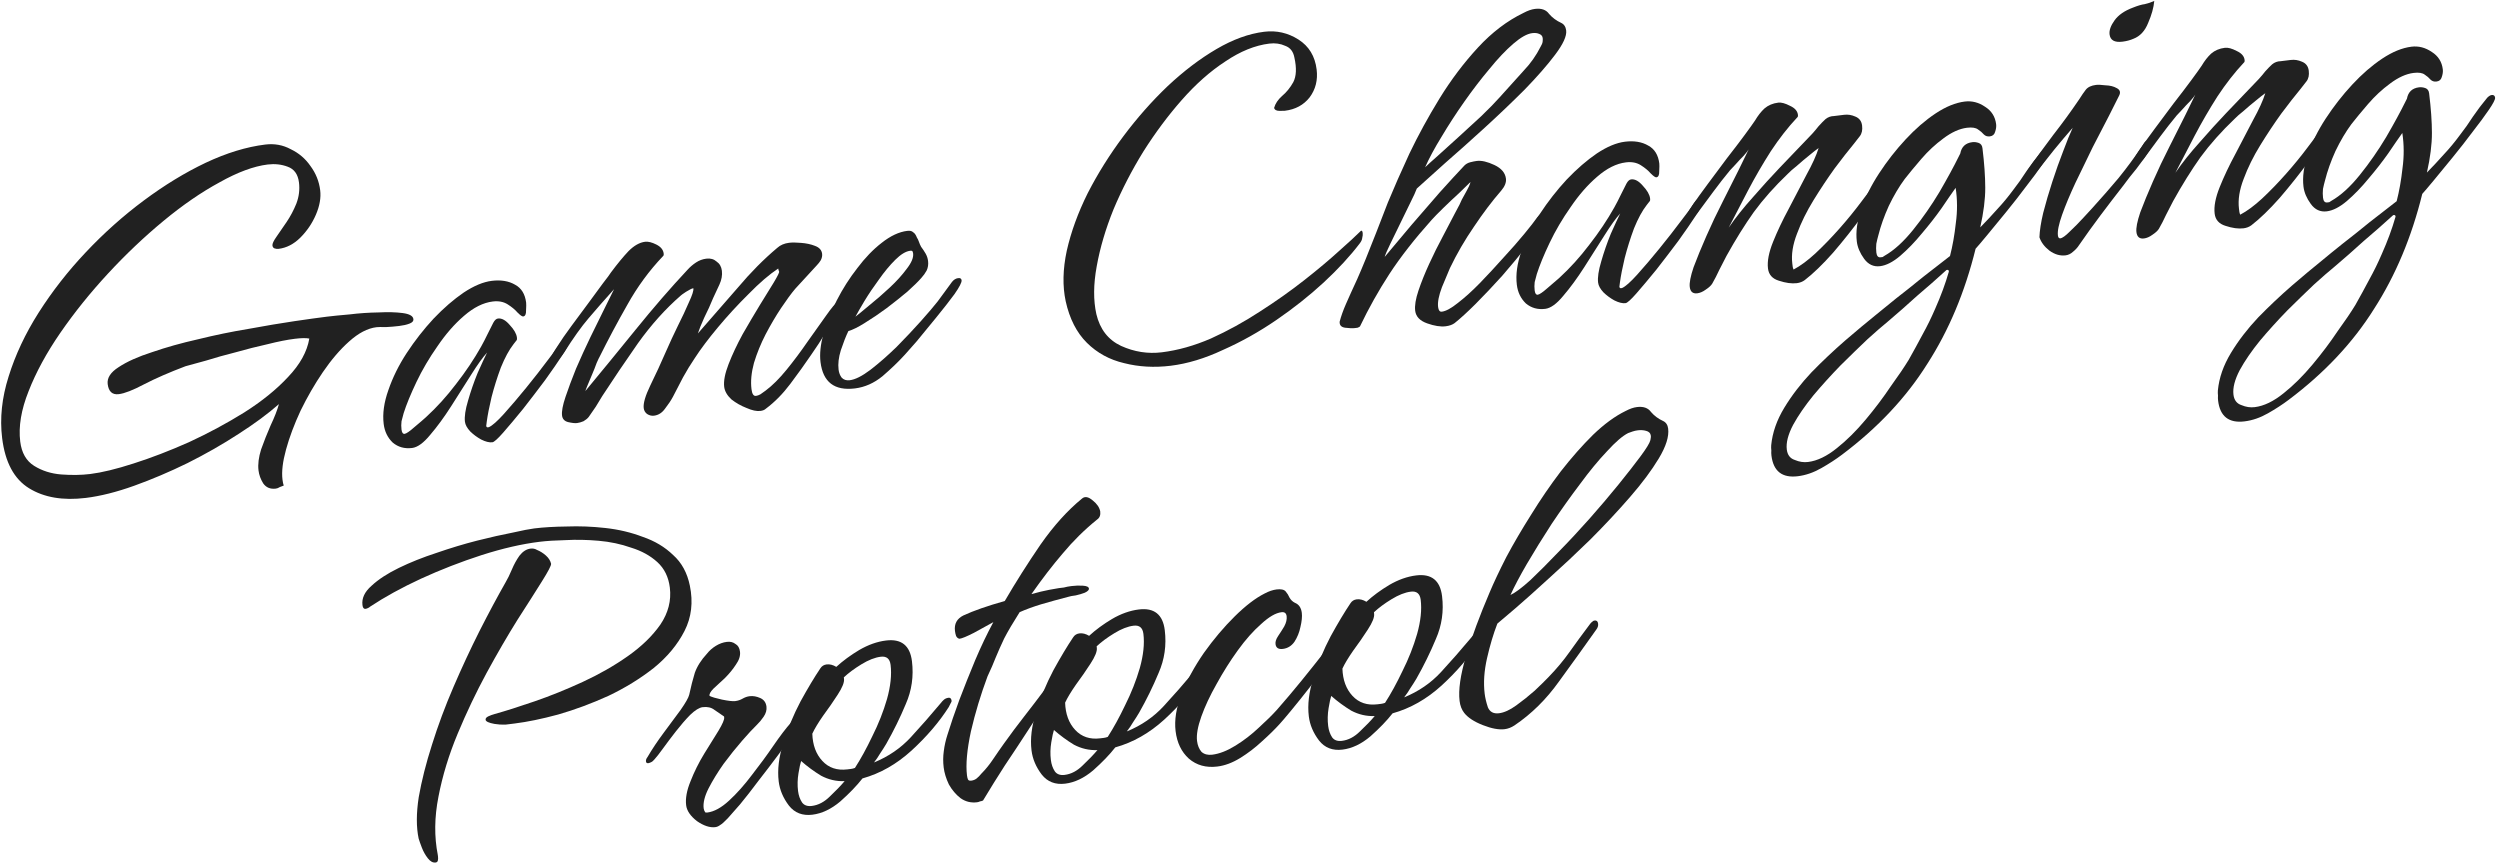
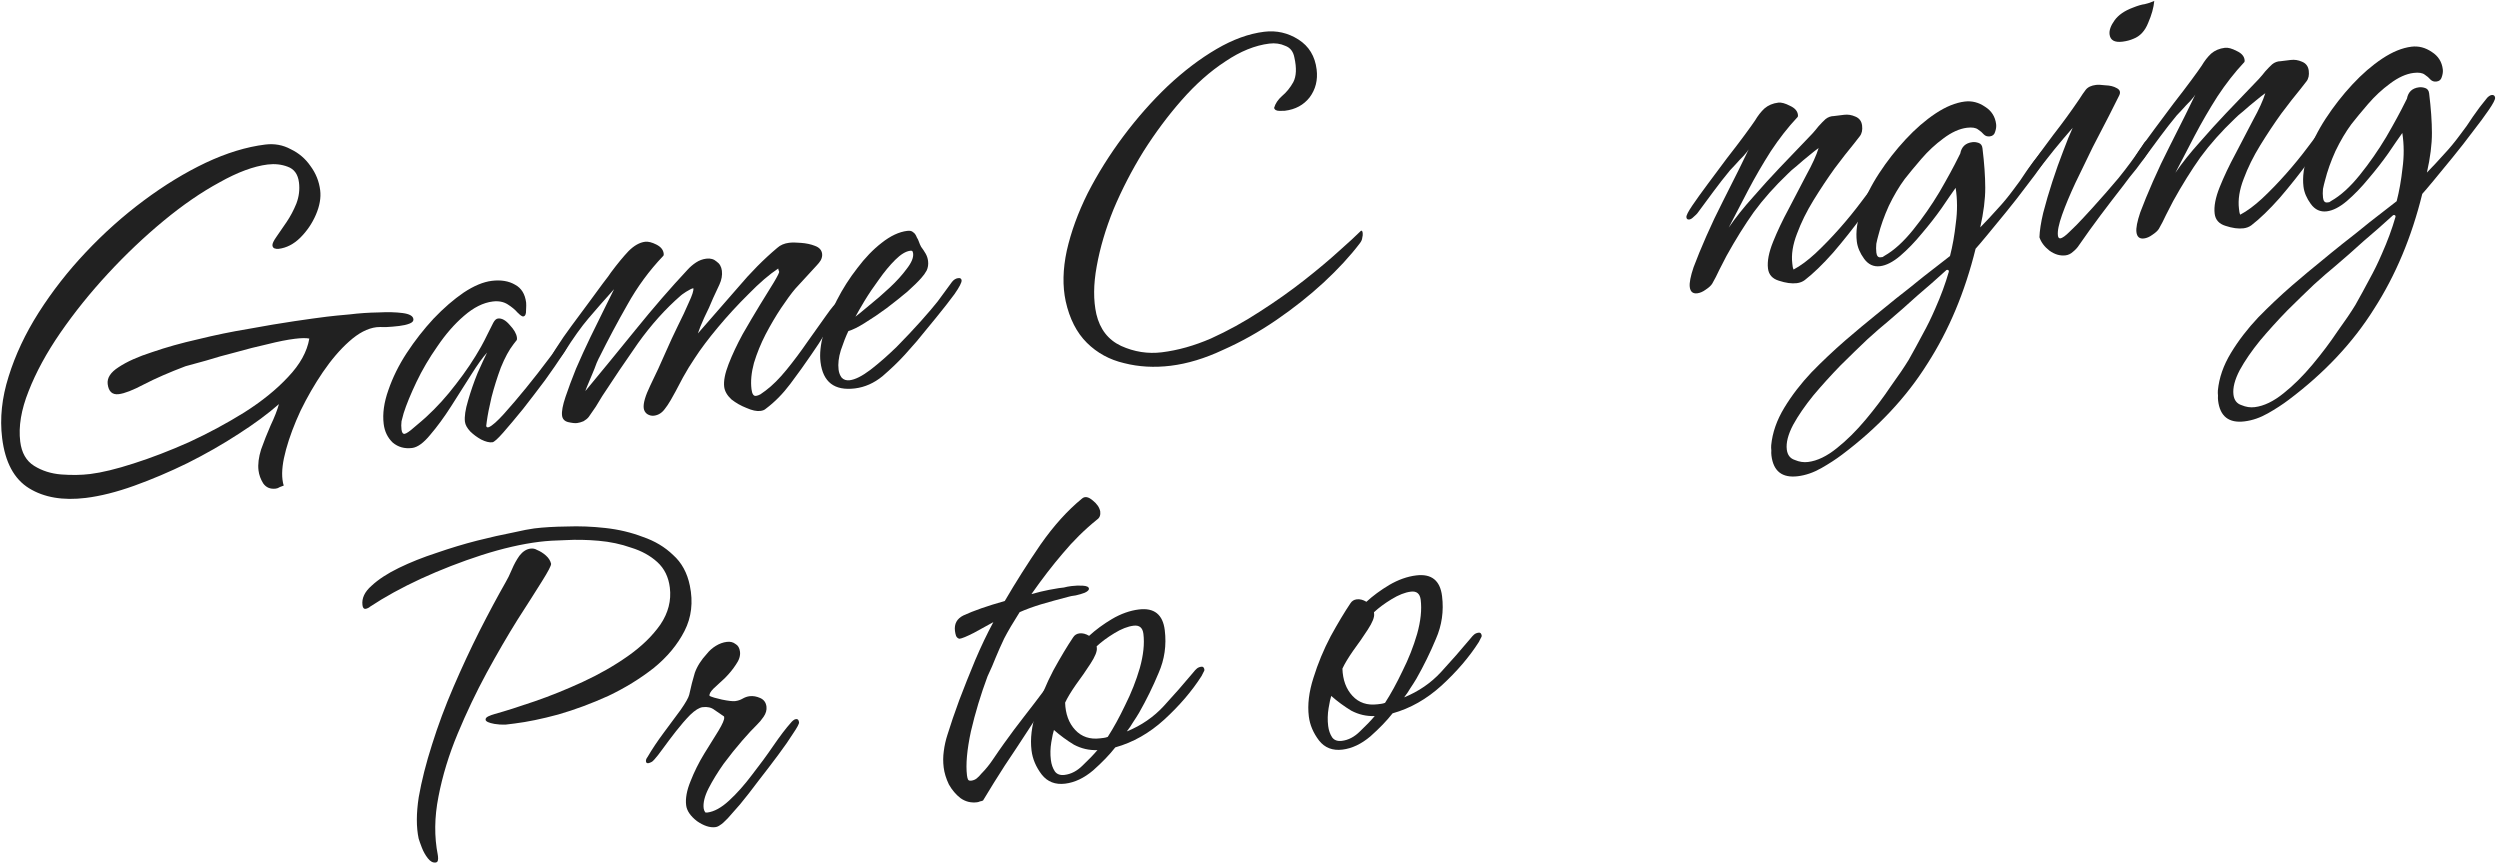
<svg xmlns="http://www.w3.org/2000/svg" width="388" height="134" viewBox="0 0 388 134" fill="none">
  <path d="M42.805 75.833C41.958 75.937 41.307 75.667 40.852 75.025C40.45 74.375 40.206 73.707 40.122 73.019C40.005 72.066 40.139 70.975 40.526 69.745C40.965 68.509 41.457 67.266 42.003 66.017C42.601 64.762 43.03 63.661 43.29 62.716C41.593 64.214 39.499 65.76 37.008 67.356C34.571 68.945 31.934 70.451 29.1 71.873C26.312 73.237 23.554 74.408 20.827 75.388C18.099 76.367 15.597 76.997 13.321 77.276C9.774 77.712 6.838 77.213 4.513 75.779C2.187 74.345 0.794 71.749 0.332 67.99C-0.045 64.92 0.29 61.735 1.336 58.437C2.375 55.085 3.93 51.778 6.001 48.514C8.119 45.191 10.557 42.071 13.315 39.153C16.12 36.176 19.122 33.496 22.323 31.115C25.523 28.734 28.722 26.783 31.921 25.262C35.172 23.734 38.254 22.792 41.165 22.434C42.594 22.259 43.913 22.5 45.123 23.157C46.378 23.756 47.398 24.624 48.183 25.764C49.021 26.897 49.524 28.152 49.693 29.528C49.836 30.692 49.615 31.956 49.03 33.317C48.445 34.678 47.625 35.881 46.571 36.923C45.563 37.907 44.451 38.474 43.233 38.623C43.022 38.649 42.803 38.622 42.578 38.542C42.407 38.456 42.308 38.307 42.282 38.095C42.249 37.83 42.462 37.374 42.92 36.727C43.378 36.08 43.902 35.317 44.493 34.438C45.083 33.56 45.585 32.612 45.997 31.594C46.403 30.523 46.538 29.432 46.401 28.32C46.245 27.05 45.662 26.235 44.65 25.875C43.692 25.509 42.657 25.395 41.545 25.531C39.375 25.798 36.882 26.722 34.067 28.303C31.246 29.832 28.347 31.826 25.372 34.287C22.396 36.748 19.532 39.464 16.781 42.435C14.029 45.406 11.558 48.477 9.368 51.647C7.225 54.758 5.581 57.781 4.437 60.716C3.286 63.597 2.853 66.203 3.139 68.532C3.354 70.279 4.072 71.534 5.294 72.298C6.517 73.061 7.915 73.507 9.489 73.636C11.116 73.759 12.618 73.736 13.994 73.567C15.794 73.346 18.038 72.802 20.725 71.934C23.466 71.061 26.339 69.955 29.345 68.619C32.345 67.23 35.193 65.698 37.889 64.024C40.632 62.29 42.904 60.452 44.708 58.511C46.565 56.564 47.664 54.575 48.005 52.545C47.51 52.445 46.759 52.456 45.753 52.58C44.588 52.723 43.172 53.004 41.504 53.424C39.883 53.784 38.241 54.201 36.58 54.673C34.912 55.093 33.379 55.523 31.983 55.963C30.579 56.351 29.514 56.643 28.786 56.84C26.27 57.793 24.128 58.728 22.359 59.644C20.644 60.553 19.337 61.062 18.437 61.173C17.431 61.297 16.856 60.776 16.713 59.611C16.596 58.658 17.161 57.783 18.406 56.986C19.698 56.128 21.429 55.352 23.601 54.655C25.766 53.906 28.155 53.236 30.769 52.647C33.377 52.004 35.971 51.47 38.552 51.046C41.18 50.562 43.549 50.164 45.66 49.851C47.824 49.532 49.514 49.297 50.732 49.148C51.632 49.037 52.8 48.921 54.235 48.798C55.718 48.616 57.209 48.513 58.711 48.49C60.206 48.414 61.473 48.447 62.511 48.588C63.55 48.729 64.098 49.038 64.156 49.514C64.195 49.832 63.983 50.073 63.52 50.237C63.109 50.395 62.587 50.513 61.951 50.591C61.263 50.675 60.572 50.734 59.877 50.765C59.176 50.744 58.693 50.749 58.428 50.782C57.052 50.951 55.638 51.689 54.186 52.995C52.781 54.242 51.418 55.834 50.098 57.769C48.824 59.645 47.672 61.64 46.642 63.755C45.664 65.863 44.916 67.862 44.396 69.753C43.876 71.644 43.69 73.198 43.84 74.416C43.892 74.839 43.957 75.154 44.036 75.359C43.831 75.438 43.626 75.517 43.42 75.596C43.222 75.728 43.017 75.807 42.805 75.833Z" fill="#212121" />
  <path d="M76.419 68.642C75.943 68.701 75.361 68.557 74.674 68.212C74.039 67.86 73.478 67.445 72.989 66.968C72.495 66.438 72.218 65.934 72.159 65.458C72.062 64.664 72.223 63.569 72.643 62.174C73.056 60.727 73.552 59.295 74.13 57.881C74.762 56.46 75.251 55.406 75.596 54.719C74.933 55.445 74.107 56.594 73.118 58.167C72.175 59.679 71.14 61.311 70.011 63.062C68.929 64.753 67.848 66.229 66.767 67.49C65.739 68.745 64.801 69.424 63.954 69.528C62.789 69.671 61.788 69.391 60.949 68.688C60.157 67.926 59.69 66.962 59.547 65.797C59.352 64.209 59.594 62.46 60.273 60.55C60.945 58.587 61.892 56.67 63.113 54.801C64.381 52.872 65.774 51.089 67.292 49.452C68.864 47.808 70.418 46.462 71.955 45.413C73.545 44.358 75.001 43.75 76.325 43.587C77.754 43.412 78.961 43.613 79.945 44.19C80.923 44.715 81.493 45.639 81.656 46.963C81.682 47.174 81.678 47.578 81.643 48.173C81.662 48.762 81.513 49.076 81.195 49.115C81.036 49.134 80.742 48.929 80.313 48.498C79.937 48.06 79.428 47.639 78.788 47.234C78.147 46.829 77.377 46.682 76.477 46.792C74.995 46.974 73.501 47.722 71.997 49.035C70.538 50.289 69.172 51.854 67.898 53.73C66.617 55.553 65.528 57.406 64.631 59.289C63.734 61.173 63.072 62.785 62.646 64.127C62.533 64.517 62.423 64.934 62.316 65.377C62.262 65.813 62.261 66.243 62.313 66.667C62.372 67.143 62.533 67.365 62.798 67.333C63.063 67.3 63.583 66.941 64.358 66.254C65.187 65.562 65.77 65.06 66.108 64.75C67.798 63.199 69.36 61.476 70.793 59.581C72.279 57.679 73.573 55.746 74.675 53.784C75.027 53.15 75.353 52.519 75.652 51.891C75.951 51.263 76.253 50.662 76.559 50.087C76.778 49.684 77.02 49.466 77.285 49.434C77.867 49.362 78.471 49.691 79.098 50.42C79.778 51.143 80.154 51.795 80.225 52.377C80.258 52.642 80.224 52.807 80.125 52.873C80.079 52.933 79.939 53.111 79.707 53.408C79.01 54.3 78.353 55.509 77.734 57.036C77.169 58.556 76.686 60.093 76.285 61.647C75.932 63.141 75.684 64.407 75.543 65.445C75.51 65.611 75.483 65.829 75.462 66.1C75.488 66.312 75.63 66.375 75.888 66.29C76.398 66.066 77.174 65.379 78.215 64.231C79.302 63.023 80.453 61.672 81.667 60.18C82.927 58.628 84.042 57.202 85.01 55.9C86.032 54.593 86.699 53.678 87.011 53.156C87.104 53.037 87.197 52.918 87.289 52.8C87.429 52.621 87.578 52.522 87.737 52.503C88.107 52.457 88.315 52.62 88.361 52.99C88.387 53.202 88.041 53.889 87.324 55.052C86.601 56.162 85.688 57.483 84.587 59.015C83.479 60.495 82.344 61.977 81.183 63.463C80.016 64.896 78.985 66.124 78.089 67.148C77.24 68.112 76.684 68.61 76.419 68.642Z" fill="#212121" />
-   <path d="M118.012 63.777C117.43 63.849 116.713 63.695 115.86 63.316C115.014 62.99 114.235 62.548 113.521 61.991C112.855 61.374 112.479 60.722 112.394 60.034C112.284 59.134 112.515 57.95 113.087 56.483C113.659 55.016 114.383 53.476 115.26 51.864C116.19 50.245 117.079 48.739 117.929 47.345C118.825 45.892 119.542 44.729 120.08 43.857C120.704 42.813 120.983 42.241 120.917 42.142C120.845 41.99 120.799 41.834 120.78 41.675C119.388 42.598 117.857 43.915 116.187 45.624C114.509 47.281 112.921 49.008 111.422 50.804C109.923 52.6 108.722 54.198 107.82 55.598C107.183 56.536 106.578 57.524 106.007 58.561C105.483 59.539 104.961 60.544 104.443 61.575C104.137 62.149 103.729 62.764 103.218 63.417C102.76 64.065 102.187 64.431 101.499 64.515C101.129 64.561 100.768 64.471 100.418 64.245C100.121 64.013 99.95 63.711 99.904 63.341C99.813 62.6 100.153 61.429 100.924 59.83C101.741 58.172 102.569 56.377 103.407 54.448C103.952 53.199 104.547 51.916 105.191 50.602C105.882 49.227 106.457 48.001 106.916 46.924C107.428 45.84 107.661 45.113 107.615 44.742L107.536 44.752C107.377 44.772 107.023 44.95 106.473 45.286C105.976 45.615 105.704 45.81 105.658 45.869C103.279 47.935 101.057 50.411 98.993 53.297C96.983 56.177 95.141 58.901 93.469 61.471C93.156 61.993 92.821 62.545 92.463 63.126C92.098 63.654 91.733 64.183 91.368 64.711C91.182 64.949 90.913 65.17 90.562 65.374C90.205 65.526 89.867 65.621 89.55 65.66C89.232 65.699 88.769 65.648 88.161 65.508C87.606 65.361 87.295 65.023 87.23 64.494C87.152 63.859 87.33 62.897 87.763 61.608C88.195 60.319 88.741 58.855 89.4 57.215C90.111 55.57 90.852 53.947 91.623 52.348C92.44 50.689 93.171 49.203 93.816 47.888C94.507 46.513 95.002 45.512 95.301 44.884C93.835 46.515 92.515 48.02 91.341 49.4C90.214 50.721 88.953 52.488 87.559 54.701C87.466 54.82 87.281 55.057 87.002 55.414C86.724 55.771 86.429 55.995 86.118 56.087C86.012 56.1 85.87 56.037 85.691 55.897C85.566 55.752 85.523 55.623 85.563 55.51C85.584 55.239 85.889 54.664 86.48 53.786C87.064 52.854 87.794 51.797 88.67 50.615C89.545 49.433 90.421 48.251 91.297 47.068C92.173 45.886 92.933 44.853 93.576 43.968C94.273 43.076 94.687 42.515 94.82 42.283C95.835 40.923 96.747 39.817 97.556 38.965C98.418 38.107 99.272 37.626 100.119 37.522C100.596 37.464 101.178 37.607 101.865 37.953C102.552 38.298 102.931 38.762 103.003 39.344C103.029 39.556 102.992 39.695 102.893 39.761C100.751 42.012 98.91 44.522 97.369 47.29C95.822 50.005 94.381 52.708 93.045 55.398C92.999 55.457 92.849 55.771 92.597 56.339C92.397 56.901 92.151 57.522 91.858 58.203C91.566 58.884 91.316 59.479 91.11 59.987C90.904 60.496 90.824 60.721 90.87 60.662C93.351 57.67 95.945 54.504 98.651 51.163C101.404 47.762 104.086 44.665 106.699 41.873C107.077 41.45 107.514 41.074 108.011 40.744C108.508 40.415 109.047 40.214 109.63 40.143C110.265 40.065 110.794 40.215 111.216 40.593C111.685 40.911 111.959 41.388 112.037 42.023C112.121 42.712 111.994 43.426 111.655 44.166C111.316 44.906 110.997 45.59 110.698 46.218C110.286 47.236 109.82 48.26 109.302 49.291C108.837 50.315 108.508 51.135 108.314 51.749C110.483 49.28 112.555 46.903 114.532 44.619C116.501 42.281 118.533 40.231 120.628 38.47C121.112 38.034 121.724 37.771 122.465 37.68C122.942 37.621 123.56 37.626 124.321 37.694C125.134 37.755 125.852 37.909 126.473 38.155C127.147 38.395 127.52 38.806 127.592 39.388C127.631 39.706 127.564 40.036 127.391 40.38C127.212 40.67 127.003 40.938 126.764 41.182L123.422 44.817C122.812 45.536 122.075 46.54 121.213 47.828C120.396 49.057 119.596 50.418 118.812 51.911C118.075 53.345 117.476 54.816 117.017 56.323C116.61 57.824 116.481 59.183 116.631 60.4C116.722 61.142 116.952 61.489 117.323 61.444C117.535 61.418 117.766 61.336 118.018 61.197C118.263 61.006 118.535 60.811 118.833 60.614C119.867 59.842 120.944 58.769 122.065 57.396C123.186 56.022 124.271 54.573 125.319 53.047C126.421 51.514 127.383 50.16 128.206 48.985C129.029 47.809 129.662 47.059 130.106 46.736C130.199 46.617 130.328 46.575 130.493 46.608C130.711 46.635 130.83 46.728 130.85 46.887C130.876 47.099 130.799 47.35 130.62 47.641C130.441 47.931 130.308 48.162 130.221 48.334C129.451 49.503 128.731 50.64 128.061 51.743C127.437 52.787 126.713 53.897 125.89 55.072C124.935 56.479 123.856 57.982 122.656 59.58C121.501 61.119 120.235 62.403 118.857 63.432C118.664 63.617 118.383 63.732 118.012 63.777Z" fill="#212121" />
+   <path d="M118.012 63.777C117.43 63.849 116.713 63.695 115.86 63.316C115.014 62.99 114.235 62.548 113.521 61.991C112.855 61.374 112.479 60.722 112.394 60.034C112.284 59.134 112.515 57.95 113.087 56.483C113.659 55.016 114.383 53.476 115.26 51.864C116.19 50.245 117.079 48.739 117.929 47.345C118.825 45.892 119.542 44.729 120.08 43.857C120.704 42.813 120.983 42.241 120.917 42.142C120.845 41.99 120.799 41.834 120.78 41.675C119.388 42.598 117.857 43.915 116.187 45.624C114.509 47.281 112.921 49.008 111.422 50.804C109.923 52.6 108.722 54.198 107.82 55.598C107.183 56.536 106.578 57.524 106.007 58.561C104.137 62.149 103.729 62.764 103.218 63.417C102.76 64.065 102.187 64.431 101.499 64.515C101.129 64.561 100.768 64.471 100.418 64.245C100.121 64.013 99.95 63.711 99.904 63.341C99.813 62.6 100.153 61.429 100.924 59.83C101.741 58.172 102.569 56.377 103.407 54.448C103.952 53.199 104.547 51.916 105.191 50.602C105.882 49.227 106.457 48.001 106.916 46.924C107.428 45.84 107.661 45.113 107.615 44.742L107.536 44.752C107.377 44.772 107.023 44.95 106.473 45.286C105.976 45.615 105.704 45.81 105.658 45.869C103.279 47.935 101.057 50.411 98.993 53.297C96.983 56.177 95.141 58.901 93.469 61.471C93.156 61.993 92.821 62.545 92.463 63.126C92.098 63.654 91.733 64.183 91.368 64.711C91.182 64.949 90.913 65.17 90.562 65.374C90.205 65.526 89.867 65.621 89.55 65.66C89.232 65.699 88.769 65.648 88.161 65.508C87.606 65.361 87.295 65.023 87.23 64.494C87.152 63.859 87.33 62.897 87.763 61.608C88.195 60.319 88.741 58.855 89.4 57.215C90.111 55.57 90.852 53.947 91.623 52.348C92.44 50.689 93.171 49.203 93.816 47.888C94.507 46.513 95.002 45.512 95.301 44.884C93.835 46.515 92.515 48.02 91.341 49.4C90.214 50.721 88.953 52.488 87.559 54.701C87.466 54.82 87.281 55.057 87.002 55.414C86.724 55.771 86.429 55.995 86.118 56.087C86.012 56.1 85.87 56.037 85.691 55.897C85.566 55.752 85.523 55.623 85.563 55.51C85.584 55.239 85.889 54.664 86.48 53.786C87.064 52.854 87.794 51.797 88.67 50.615C89.545 49.433 90.421 48.251 91.297 47.068C92.173 45.886 92.933 44.853 93.576 43.968C94.273 43.076 94.687 42.515 94.82 42.283C95.835 40.923 96.747 39.817 97.556 38.965C98.418 38.107 99.272 37.626 100.119 37.522C100.596 37.464 101.178 37.607 101.865 37.953C102.552 38.298 102.931 38.762 103.003 39.344C103.029 39.556 102.992 39.695 102.893 39.761C100.751 42.012 98.91 44.522 97.369 47.29C95.822 50.005 94.381 52.708 93.045 55.398C92.999 55.457 92.849 55.771 92.597 56.339C92.397 56.901 92.151 57.522 91.858 58.203C91.566 58.884 91.316 59.479 91.11 59.987C90.904 60.496 90.824 60.721 90.87 60.662C93.351 57.67 95.945 54.504 98.651 51.163C101.404 47.762 104.086 44.665 106.699 41.873C107.077 41.45 107.514 41.074 108.011 40.744C108.508 40.415 109.047 40.214 109.63 40.143C110.265 40.065 110.794 40.215 111.216 40.593C111.685 40.911 111.959 41.388 112.037 42.023C112.121 42.712 111.994 43.426 111.655 44.166C111.316 44.906 110.997 45.59 110.698 46.218C110.286 47.236 109.82 48.26 109.302 49.291C108.837 50.315 108.508 51.135 108.314 51.749C110.483 49.28 112.555 46.903 114.532 44.619C116.501 42.281 118.533 40.231 120.628 38.47C121.112 38.034 121.724 37.771 122.465 37.68C122.942 37.621 123.56 37.626 124.321 37.694C125.134 37.755 125.852 37.909 126.473 38.155C127.147 38.395 127.52 38.806 127.592 39.388C127.631 39.706 127.564 40.036 127.391 40.38C127.212 40.67 127.003 40.938 126.764 41.182L123.422 44.817C122.812 45.536 122.075 46.54 121.213 47.828C120.396 49.057 119.596 50.418 118.812 51.911C118.075 53.345 117.476 54.816 117.017 56.323C116.61 57.824 116.481 59.183 116.631 60.4C116.722 61.142 116.952 61.489 117.323 61.444C117.535 61.418 117.766 61.336 118.018 61.197C118.263 61.006 118.535 60.811 118.833 60.614C119.867 59.842 120.944 58.769 122.065 57.396C123.186 56.022 124.271 54.573 125.319 53.047C126.421 51.514 127.383 50.16 128.206 48.985C129.029 47.809 129.662 47.059 130.106 46.736C130.199 46.617 130.328 46.575 130.493 46.608C130.711 46.635 130.83 46.728 130.85 46.887C130.876 47.099 130.799 47.35 130.62 47.641C130.441 47.931 130.308 48.162 130.221 48.334C129.451 49.503 128.731 50.64 128.061 51.743C127.437 52.787 126.713 53.897 125.89 55.072C124.935 56.479 123.856 57.982 122.656 59.58C121.501 61.119 120.235 62.403 118.857 63.432C118.664 63.617 118.383 63.732 118.012 63.777Z" fill="#212121" />
  <path d="M132.682 60.283C129.505 60.673 127.726 59.307 127.342 56.184C127.193 54.966 127.338 53.524 127.778 51.858C128.265 50.133 128.963 48.381 129.874 46.604C130.784 44.826 131.842 43.165 133.05 41.619C134.251 40.021 135.514 38.711 136.839 37.688C138.211 36.606 139.532 35.987 140.802 35.831C141.226 35.779 141.53 35.85 141.715 36.042C141.946 36.175 142.14 36.446 142.298 36.857C142.43 37.056 142.539 37.284 142.624 37.542C142.71 37.8 142.822 38.055 142.96 38.307C143.217 38.652 143.448 38.999 143.652 39.35C143.857 39.702 143.985 40.089 144.037 40.512C144.102 41.042 144.028 41.534 143.815 41.99C143.596 42.393 143.321 42.776 142.989 43.139C142.518 43.681 141.799 44.387 140.831 45.258C139.857 46.076 138.78 46.934 137.601 47.831C136.468 48.669 135.351 49.424 134.252 50.096C133.205 50.762 132.344 51.19 131.669 51.38C131.284 52.18 130.894 53.168 130.502 54.345C130.155 55.462 130.037 56.471 130.148 57.37C130.206 57.847 130.364 58.257 130.621 58.602C130.932 58.94 131.351 59.077 131.881 59.012C132.728 58.908 133.791 58.374 135.069 57.411C136.395 56.389 137.753 55.201 139.145 53.848C140.531 52.442 141.791 51.105 142.925 49.837C144.105 48.51 144.974 47.49 145.531 46.777L147.741 43.765C148.019 43.408 148.344 43.207 148.715 43.162C149.032 43.123 149.207 43.236 149.24 43.5C149.279 43.818 148.91 44.535 148.134 45.651C147.351 46.715 146.399 47.933 145.278 49.306C144.203 50.621 143.198 51.846 142.263 52.981C141.321 54.064 140.708 54.757 140.423 55.061C139.428 56.15 138.275 57.259 136.962 58.388C135.644 59.463 134.217 60.095 132.682 60.283ZM132.765 49.15C133.256 48.768 133.988 48.167 134.962 47.349C135.989 46.524 137.033 45.617 138.094 44.627C139.155 43.637 140.03 42.67 140.72 41.725C141.463 40.775 141.795 39.981 141.717 39.346C141.698 39.187 141.655 39.058 141.589 38.959C141.53 38.913 141.421 38.899 141.262 38.919C140.574 39.003 139.799 39.474 138.937 40.332C138.075 41.191 137.233 42.207 136.41 43.383C135.58 44.506 134.83 45.619 134.16 46.722C133.536 47.766 133.071 48.575 132.765 49.15Z" fill="#212121" />
  <path d="M181.697 56.764C179.156 57.076 176.749 56.941 174.474 56.361C172.207 55.833 170.277 54.781 168.686 53.203C167.096 51.625 165.999 49.476 165.396 46.756C164.892 44.4 164.947 41.787 165.562 38.917C166.223 35.988 167.308 33.007 168.817 29.974C170.378 26.934 172.22 23.994 174.343 21.154C176.466 18.315 178.754 15.723 181.207 13.38C183.712 11.031 186.243 9.108 188.8 7.612C191.357 6.116 193.826 5.221 196.208 4.929C198.114 4.695 199.883 5.096 201.515 6.131C203.146 7.167 204.089 8.717 204.342 10.781C204.544 12.422 204.183 13.864 203.261 15.105C202.333 16.294 201.048 16.989 199.407 17.191C199.354 17.197 199.086 17.203 198.603 17.209C198.12 17.214 197.833 17.061 197.741 16.75C197.927 16.082 198.335 15.468 198.965 14.907C199.648 14.34 200.231 13.623 200.716 12.758C201.194 11.839 201.253 10.569 200.893 8.948C200.723 8.002 200.245 7.389 199.458 7.109C198.718 6.77 197.898 6.656 196.998 6.766C194.775 7.039 192.497 7.964 190.165 9.54C187.827 11.063 185.573 13.059 183.405 15.528C181.283 17.938 179.299 20.6 177.454 23.513C175.661 26.42 174.12 29.403 172.83 32.463C171.593 35.517 170.72 38.472 170.211 41.328C169.695 44.132 169.677 46.606 170.155 48.751C170.712 51.1 171.988 52.744 173.984 53.681C176.033 54.611 178.142 54.943 180.313 54.677C182.801 54.371 185.346 53.656 187.948 52.53C190.544 51.352 193.061 49.968 195.498 48.379C197.989 46.784 200.288 45.158 202.396 43.502C204.503 41.846 206.305 40.336 207.803 38.969C209.354 37.597 210.465 36.574 211.134 35.901C211.181 35.841 211.23 35.808 211.283 35.802C211.389 35.789 211.458 35.915 211.491 36.179C211.517 36.391 211.493 36.636 211.42 36.913C211.399 37.185 211.273 37.469 211.041 37.766C209.561 39.721 207.688 41.751 205.421 43.856C203.201 45.902 200.752 47.842 198.076 49.675C195.399 51.508 192.634 53.057 189.78 54.32C186.985 55.631 184.291 56.445 181.697 56.764Z" fill="#212121" />
-   <path d="M224.366 50.638C223.572 50.736 222.613 50.585 221.489 50.185C220.365 49.786 219.748 49.136 219.638 48.236C219.54 47.442 219.708 46.401 220.141 45.112C220.574 43.823 221.129 42.438 221.807 40.958C222.485 39.477 223.196 38.047 223.94 36.666C224.677 35.232 225.308 34.026 225.833 33.048C226.404 32.011 226.75 31.323 226.87 30.986C227.487 29.89 227.859 29.199 227.985 28.915C228.112 28.631 228.192 28.406 228.225 28.241C227.841 28.61 227.241 29.195 226.425 29.993C225.603 30.739 224.785 31.511 223.969 32.31C223.154 33.108 222.557 33.719 222.179 34.142C219.533 37.099 217.351 39.893 215.632 42.522C213.959 45.092 212.438 47.804 211.069 50.659C211.023 50.718 210.897 50.787 210.692 50.866C210.48 50.892 210.321 50.912 210.215 50.925C209.898 50.964 209.411 50.943 208.757 50.862C208.155 50.775 207.874 50.46 207.915 49.917C208.135 49.084 208.455 48.185 208.874 47.221C209.293 46.256 209.884 44.947 210.649 43.295C211.407 41.59 212.378 39.214 213.562 36.167C213.928 35.209 214.54 33.629 215.398 31.428C216.309 29.22 217.422 26.692 218.738 23.844C220.107 20.989 221.665 18.138 223.411 15.291C225.203 12.384 227.19 9.749 229.372 7.386C231.554 5.022 233.912 3.228 236.449 2.003C237.104 1.654 237.697 1.447 238.226 1.382C239.232 1.258 239.962 1.518 240.418 2.16C240.919 2.744 241.54 3.205 242.28 3.544C242.736 3.756 243 4.154 243.071 4.736C243.175 5.583 242.604 6.836 241.356 8.493C240.155 10.091 238.577 11.897 236.621 13.911C234.659 15.871 232.591 17.845 230.416 19.831C228.242 21.817 226.184 23.655 224.242 25.345C222.353 27.027 220.902 28.334 219.888 29.265C219.728 29.714 219.389 30.454 218.871 31.485C218.399 32.456 217.884 33.514 217.326 34.657C216.768 35.8 216.253 36.857 215.781 37.829C215.309 38.8 215.016 39.481 214.903 39.871C216.216 38.313 217.599 36.665 219.052 34.929C220.557 33.185 222.016 31.502 223.429 29.878C224.894 28.247 226.174 26.854 227.268 25.698C227.507 25.454 227.808 25.283 228.172 25.184C228.589 25.079 228.93 25.011 229.195 24.978C229.936 24.887 230.848 25.098 231.932 25.609C233.016 26.121 233.613 26.827 233.723 27.727C233.795 28.309 233.549 28.93 232.985 29.591C231.572 31.215 230.163 33.081 228.756 35.188C227.342 37.242 226.1 39.383 225.03 41.61C224.738 42.291 224.322 43.282 223.784 44.584C223.298 45.879 223.101 46.898 223.192 47.639C223.257 48.168 223.448 48.413 223.765 48.374C224.401 48.296 225.232 47.845 226.259 47.02C227.339 46.189 228.476 45.163 229.669 43.942C230.909 42.661 232.119 41.357 233.3 40.03C234.533 38.697 235.617 37.462 236.552 36.326C237.488 35.19 238.161 34.329 238.572 33.741C238.851 33.384 239.096 33.193 239.308 33.167C239.626 33.128 239.804 33.267 239.843 33.585C239.862 33.744 239.786 33.995 239.613 34.338C239.035 35.323 238.169 36.584 237.015 38.123C235.854 39.609 234.567 41.164 233.155 42.788C231.736 44.36 230.356 45.819 229.017 47.165C227.724 48.452 226.637 49.446 225.756 50.145C225.412 50.402 224.948 50.566 224.366 50.638ZM221.175 25.963C221.559 25.593 222.212 25.003 223.134 24.191C224.101 23.32 225.165 22.357 226.325 21.301C227.531 20.185 228.715 19.1 229.875 18.044C231.028 16.935 231.983 15.958 232.739 15.113C234.251 13.423 235.504 12.033 236.499 10.944C237.546 9.848 238.416 8.613 239.107 7.238C239.286 6.947 239.389 6.693 239.416 6.475C239.443 6.256 239.446 6.068 239.427 5.909C239.388 5.592 239.2 5.373 238.863 5.253C238.579 5.127 238.225 5.09 237.801 5.142C237.007 5.239 236.027 5.789 234.861 6.792C233.694 7.795 232.457 9.102 231.151 10.714C229.838 12.272 228.541 13.963 227.26 15.786C225.979 17.609 224.804 19.419 223.735 21.216C222.66 22.96 221.806 24.542 221.175 25.963Z" fill="#212121" />
-   <path d="M252.286 47.049C251.809 47.107 251.228 46.964 250.54 46.618C249.906 46.266 249.345 45.852 248.856 45.374C248.361 44.844 248.084 44.34 248.026 43.864C247.928 43.07 248.09 41.976 248.509 40.581C248.923 39.133 249.419 37.702 249.997 36.287C250.629 34.867 251.117 33.812 251.463 33.125C250.8 33.851 249.974 35.001 248.985 36.573C248.042 38.086 247.006 39.717 245.878 41.468C244.796 43.159 243.714 44.635 242.633 45.896C241.605 47.151 240.668 47.83 239.821 47.934C238.656 48.077 237.655 47.797 236.816 47.094C236.024 46.332 235.556 45.368 235.413 44.204C235.218 42.616 235.46 40.867 236.139 38.956C236.812 36.993 237.759 35.077 238.98 33.207C240.248 31.278 241.641 29.495 243.159 27.858C244.73 26.214 246.285 24.868 247.822 23.82C249.412 22.765 250.868 22.156 252.192 21.993C253.621 21.818 254.828 22.019 255.812 22.597C256.79 23.121 257.36 24.046 257.523 25.369C257.549 25.581 257.545 25.984 257.51 26.579C257.529 27.168 257.379 27.482 257.062 27.521C256.903 27.541 256.609 27.335 256.18 26.904C255.804 26.466 255.295 26.045 254.654 25.64C254.014 25.235 253.243 25.088 252.343 25.199C250.861 25.381 249.368 26.128 247.863 27.442C246.405 28.695 245.039 30.26 243.765 32.136C242.484 33.959 241.395 35.812 240.498 37.696C239.601 39.579 238.939 41.192 238.513 42.533C238.4 42.924 238.29 43.34 238.183 43.783C238.129 44.22 238.128 44.65 238.18 45.073C238.238 45.55 238.4 45.771 238.665 45.739C238.929 45.706 239.449 45.347 240.225 44.661C241.053 43.968 241.637 43.467 241.975 43.156C243.665 41.605 245.227 39.882 246.66 37.987C248.146 36.085 249.44 34.153 250.542 32.19C250.894 31.556 251.22 30.925 251.519 30.297C251.818 29.669 252.12 29.068 252.426 28.493C252.645 28.09 252.887 27.872 253.151 27.84C253.734 27.768 254.338 28.097 254.965 28.826C255.645 29.549 256.02 30.201 256.092 30.784C256.124 31.048 256.091 31.214 255.992 31.279C255.945 31.339 255.806 31.517 255.574 31.814C254.877 32.706 254.22 33.915 253.601 35.442C253.036 36.962 252.553 38.499 252.152 40.053C251.798 41.547 251.551 42.813 251.41 43.852C251.376 44.017 251.349 44.235 251.329 44.506C251.355 44.718 251.497 44.781 251.755 44.696C252.265 44.472 253.04 43.786 254.082 42.637C255.169 41.429 256.32 40.078 257.534 38.586C258.794 37.034 259.908 35.608 260.877 34.307C261.899 32.999 262.565 32.084 262.878 31.562C262.97 31.444 263.063 31.325 263.156 31.206C263.295 31.027 263.444 30.929 263.603 30.909C263.974 30.864 264.182 31.026 264.227 31.397C264.253 31.608 263.908 32.296 263.191 33.458C262.467 34.568 261.555 35.889 260.453 37.422C259.345 38.901 258.211 40.384 257.05 41.87C255.883 43.302 254.851 44.531 253.956 45.554C253.107 46.518 252.551 47.016 252.286 47.049Z" fill="#212121" />
  <path d="M278.862 43.947C278.068 44.044 277.139 43.916 276.075 43.564C275.07 43.257 274.509 42.627 274.392 41.675C274.255 40.563 274.516 39.188 275.175 37.548C275.833 35.909 276.644 34.198 277.607 32.414C278.564 30.577 279.477 28.826 280.348 27.161C281.271 25.489 281.905 24.095 282.252 22.977C281.954 23.175 281.463 23.558 280.781 24.125C280.145 24.633 279.512 25.168 278.882 25.729C278.246 26.236 277.785 26.642 277.5 26.946C275.432 28.919 273.661 30.91 272.188 32.918C270.768 34.919 269.354 37.188 267.946 39.726C267.601 40.413 267.232 41.13 266.84 41.876C266.501 42.617 266.133 43.334 265.734 44.027C265.555 44.318 265.217 44.628 264.72 44.958C264.276 45.281 263.842 45.468 263.419 45.52C262.731 45.605 262.341 45.277 262.25 44.536C262.172 43.9 262.369 42.882 262.842 41.481C263.368 40.073 264.03 38.46 264.827 36.643C265.625 34.825 266.479 33.028 267.389 31.25C268.293 29.42 269.114 27.788 269.851 26.354C270.582 24.867 271.097 23.81 271.396 23.182C271.31 23.354 271.054 23.681 270.63 24.163C270.199 24.592 269.771 25.047 269.347 25.529C268.969 25.952 268.684 26.255 268.491 26.44C267.603 27.517 266.743 28.616 265.914 29.739C265.085 30.862 264.255 31.984 263.426 33.107C263.333 33.226 263.141 33.411 262.849 33.661C262.611 33.906 262.385 34.041 262.174 34.067C261.909 34.099 261.76 33.983 261.728 33.719C261.695 33.454 261.998 32.853 262.635 31.915C263.272 30.977 264.075 29.857 265.044 28.556C266.012 27.255 267.004 25.924 268.019 24.564C269.087 23.197 270.013 21.982 270.796 20.918C271.578 19.855 272.106 19.118 272.378 18.709C272.823 17.956 273.311 17.332 273.841 16.837C274.424 16.335 275.139 16.032 275.986 15.928C276.463 15.87 277.074 16.037 277.821 16.428C278.561 16.767 278.967 17.228 279.038 17.81C279.064 18.022 279.028 18.161 278.928 18.227C277.503 19.745 276.133 21.499 274.819 23.487C273.557 25.469 272.382 27.494 271.293 29.562C270.203 31.63 269.203 33.553 268.293 35.331C269.388 33.745 270.645 32.167 272.064 30.596C273.477 28.971 274.85 27.459 276.182 26.06L281.255 20.762C281.586 20.399 281.914 20.01 282.239 19.594C282.617 19.171 282.975 18.805 283.313 18.494C283.704 18.178 284.141 18.017 284.624 18.011C285.154 17.946 285.683 17.881 286.212 17.816C286.795 17.745 287.37 17.835 287.938 18.088C288.56 18.334 288.913 18.801 288.997 19.489C289.082 20.177 288.961 20.73 288.636 21.146C288.358 21.502 288.033 21.918 287.661 22.394C286.865 23.351 285.89 24.599 284.736 26.138C283.634 27.671 282.546 29.309 281.47 31.053C280.395 32.797 279.534 34.541 278.889 36.286C278.237 37.978 277.995 39.513 278.164 40.889C278.184 41.048 278.203 41.207 278.223 41.365C278.242 41.524 278.288 41.68 278.361 41.832C279.42 41.272 280.553 40.434 281.76 39.319C283.013 38.144 284.252 36.864 285.479 35.477C286.706 34.091 287.827 32.717 288.842 31.357C289.91 29.99 290.783 28.781 291.46 27.731C291.553 27.612 291.642 27.466 291.729 27.295C291.868 27.116 292.044 27.014 292.255 26.988C292.52 26.956 292.675 27.125 292.721 27.495C292.747 27.707 292.696 27.955 292.57 28.239C291.727 29.686 290.569 31.413 289.096 33.421C287.623 35.429 286.087 37.364 284.489 39.226C282.884 41.035 281.419 42.451 280.094 43.473C279.749 43.73 279.339 43.888 278.862 43.947Z" fill="#212121" />
  <path d="M279.029 73.91C276.594 74.209 275.227 73.141 274.928 70.706C274.895 70.441 274.889 70.173 274.91 69.902C274.877 69.637 274.871 69.369 274.891 69.098C275.081 67.14 275.757 65.204 276.918 63.288C278.08 61.372 279.493 59.533 281.158 57.77C282.828 56.06 284.562 54.423 286.358 52.86C288.108 51.355 289.692 50.032 291.11 48.891C291.938 48.198 292.989 47.344 294.261 46.328C295.586 45.305 296.981 44.194 298.446 42.993C299.917 41.845 301.315 40.76 302.64 39.737C303.04 38.184 303.342 36.481 303.544 34.629C303.8 32.771 303.791 30.945 303.517 29.152C302.966 29.918 302.236 30.975 301.327 32.322C300.411 33.617 299.389 34.925 298.262 36.245C297.187 37.559 296.067 38.718 294.9 39.721C293.78 40.664 292.744 41.194 291.791 41.311C290.785 41.435 289.959 41.053 289.313 40.165C288.667 39.277 288.288 38.383 288.178 37.483C287.996 36.001 288.221 34.334 288.853 32.484C289.486 30.633 290.413 28.773 291.634 26.903C292.855 25.034 294.225 23.28 295.744 21.643C297.262 20.006 298.816 18.66 300.406 17.605C301.996 16.55 303.506 15.935 304.935 15.759C306.047 15.623 307.101 15.896 308.099 16.58C309.09 17.21 309.656 18.108 309.799 19.273C309.845 19.643 309.788 20.053 309.628 20.503C309.515 20.893 309.246 21.114 308.823 21.166C308.452 21.211 308.145 21.114 307.901 20.876C307.65 20.584 307.35 20.326 306.999 20.1C306.643 19.821 306.068 19.731 305.273 19.828C304.109 19.971 302.887 20.524 301.608 21.487C300.376 22.391 299.242 23.444 298.208 24.645C297.173 25.847 296.308 26.893 295.611 27.785C294.735 28.967 293.912 30.358 293.141 31.957C292.423 33.55 291.884 35.067 291.524 36.508C291.41 36.898 291.304 37.341 291.203 37.837C291.156 38.327 291.158 38.783 291.21 39.206C291.275 39.736 291.493 39.978 291.864 39.932C291.969 39.919 292.075 39.906 292.181 39.893C292.281 39.827 292.38 39.761 292.479 39.696C293.936 38.872 295.411 37.535 296.904 35.686C298.396 33.837 299.766 31.869 301.015 29.781C302.256 27.641 303.243 25.827 303.974 24.34L304.233 23.825C304.427 22.78 305.053 22.193 306.112 22.063C306.43 22.024 306.757 22.064 307.094 22.184C307.431 22.304 307.626 22.575 307.678 22.999C307.964 25.328 308.108 27.379 308.111 29.152C308.114 30.925 307.854 32.972 307.333 35.292C308.288 34.316 309.167 33.375 309.969 32.47C310.824 31.559 311.644 30.572 312.427 29.509C313.17 28.558 313.856 27.587 314.487 26.596C315.17 25.598 315.887 24.651 316.636 23.753C316.729 23.634 316.825 23.541 316.925 23.476C317.071 23.35 317.223 23.278 317.382 23.258C317.699 23.219 317.878 23.358 317.917 23.676C317.949 23.941 317.624 24.572 316.94 25.569C316.303 26.507 315.474 27.63 314.452 28.938C313.483 30.239 312.439 31.576 311.318 32.949C310.243 34.264 309.261 35.459 308.373 36.535C307.53 37.552 306.943 38.242 306.612 38.605C304.963 45.309 302.47 51.258 299.131 56.45C295.851 61.688 291.432 66.395 285.873 70.571C284.939 71.277 283.869 71.972 282.663 72.657C281.458 73.343 280.246 73.76 279.029 73.91ZM280.611 71.7C282.041 71.525 283.537 70.804 285.101 69.537C286.619 68.33 288.104 66.858 289.556 65.121C291.009 63.385 292.302 61.667 293.437 59.97C294.632 58.319 295.564 56.941 296.235 55.838C296.985 54.51 297.709 53.185 298.406 51.864C299.11 50.595 299.755 49.28 300.34 47.919C301.224 45.93 301.93 44.016 302.456 42.178C302.49 42.013 302.424 41.913 302.258 41.88C302.153 41.893 302.1 41.9 302.1 41.9C300.602 43.266 299.074 44.608 297.516 45.928C296.018 47.294 294.491 48.637 292.933 49.957C292.151 50.59 291.107 51.497 289.802 52.679C288.502 53.913 287.11 55.266 285.625 56.738C284.147 58.263 282.751 59.804 281.438 61.363C280.131 62.974 279.082 64.5 278.292 65.94C277.508 67.433 277.181 68.71 277.311 69.768C277.415 70.615 277.831 71.155 278.558 71.388C279.239 71.681 279.923 71.785 280.611 71.7Z" fill="#212121" />
  <path d="M329.396 6.469C328.179 6.618 327.515 6.243 327.404 5.343C327.326 4.708 327.586 3.978 328.183 3.152C328.78 2.326 329.721 1.673 331.005 1.193C331.774 0.884 332.396 0.7 332.872 0.642C333.395 0.524 333.885 0.356 334.342 0.139C334.254 1.171 333.937 2.311 333.392 3.56C332.899 4.803 332.14 5.621 331.114 6.016C330.604 6.24 330.032 6.391 329.396 6.469ZM320.572 39.631C319.725 39.735 318.889 39.489 318.063 38.892C317.291 38.288 316.776 37.599 316.52 36.824C316.555 35.799 316.75 34.539 317.104 33.045C317.504 31.491 317.977 29.875 318.523 28.196C319.069 26.517 319.628 24.944 320.201 23.476C320.766 21.956 321.262 20.74 321.687 19.828C320.792 20.851 319.83 21.99 318.802 23.245C317.827 24.493 316.895 25.655 316.006 26.732C315.96 26.791 315.84 26.913 315.648 27.098C315.509 27.276 315.36 27.375 315.201 27.395C314.83 27.44 314.626 27.304 314.587 26.987C314.554 26.722 314.631 26.471 314.816 26.233C316.051 24.469 317.338 22.699 318.678 20.923C320.071 19.14 321.405 17.31 322.679 15.434C323.084 14.793 323.426 14.295 323.704 13.938C324.029 13.522 324.562 13.269 325.303 13.178C325.621 13.139 326.107 13.159 326.762 13.24C327.463 13.262 328.045 13.405 328.508 13.671C329.023 13.93 329.151 14.317 328.892 14.833C328.593 15.46 328.075 16.491 327.337 17.925C326.6 19.359 325.753 20.994 324.796 22.831C323.893 24.662 322.992 26.519 322.095 28.402C321.244 30.226 320.559 31.868 320.04 33.329C319.521 34.79 319.304 35.865 319.388 36.553C319.427 36.87 319.553 37.016 319.764 36.99C320.082 36.951 320.575 36.595 321.245 35.922C321.968 35.242 322.66 34.539 323.324 33.813C324.033 33.027 324.507 32.512 324.746 32.268C326.119 30.756 327.461 29.221 328.775 27.663C330.081 26.051 331.302 24.397 332.437 22.699C332.53 22.58 332.643 22.405 332.776 22.174C332.961 21.936 333.16 21.804 333.372 21.778C333.637 21.746 333.788 21.889 333.827 22.206C333.873 22.577 333.786 22.963 333.567 23.366C332.983 24.298 332.319 25.239 331.576 26.19C330.827 27.088 330.13 27.98 329.486 28.865C328.279 30.41 327.098 31.952 325.944 33.491C324.836 34.97 323.734 36.503 322.639 38.088C322.414 38.438 322.105 38.772 321.714 39.088C321.376 39.398 320.996 39.579 320.572 39.631Z" fill="#212121" />
  <path d="M348.185 35.435C347.391 35.532 346.462 35.405 345.398 35.052C344.393 34.745 343.832 34.116 343.715 33.163C343.579 32.051 343.84 30.676 344.498 29.037C345.157 27.398 345.967 25.686 346.93 23.902C347.887 22.065 348.8 20.314 349.671 18.649C350.594 16.977 351.229 15.583 351.575 14.466C351.277 14.663 350.787 15.046 350.104 15.613C349.468 16.121 348.835 16.656 348.205 17.217C347.569 17.725 347.108 18.131 346.823 18.434C344.755 20.408 342.984 22.398 341.511 24.406C340.091 26.407 338.677 28.677 337.27 31.214C336.924 31.901 336.555 32.618 336.163 33.365C335.824 34.105 335.456 34.822 335.057 35.515C334.878 35.806 334.54 36.116 334.043 36.446C333.599 36.769 333.165 36.957 332.742 37.009C332.054 37.093 331.664 36.765 331.573 36.024C331.495 35.389 331.693 34.37 332.165 32.969C332.691 31.561 333.353 29.948 334.151 28.131C334.948 26.313 335.802 24.516 336.712 22.738C337.616 20.908 338.437 19.276 339.174 17.842C339.905 16.355 340.42 15.298 340.719 14.67C340.633 14.842 340.377 15.169 339.953 15.651C339.522 16.08 339.094 16.535 338.67 17.017C338.292 17.44 338.007 17.744 337.814 17.928C336.926 19.005 336.067 20.104 335.237 21.227C334.408 22.35 333.579 23.473 332.749 24.595C332.656 24.714 332.464 24.899 332.172 25.15C331.934 25.394 331.709 25.529 331.497 25.555C331.232 25.588 331.084 25.471 331.051 25.207C331.019 24.942 331.321 24.341 331.958 23.403C332.595 22.465 333.398 21.345 334.367 20.044C335.335 18.743 336.327 17.412 337.342 16.052C338.41 14.685 339.336 13.47 340.119 12.406C340.902 11.343 341.429 10.607 341.701 10.197C342.146 9.444 342.634 8.82 343.164 8.325C343.747 7.823 344.462 7.521 345.309 7.417C345.786 7.358 346.397 7.525 347.144 7.917C347.884 8.256 348.29 8.716 348.361 9.299C348.387 9.51 348.351 9.649 348.251 9.715C346.826 11.233 345.456 12.987 344.142 14.975C342.881 16.957 341.705 18.982 340.616 21.05C339.526 23.118 338.527 25.041 337.616 26.819C338.711 25.233 339.968 23.655 341.388 22.084C342.8 20.46 344.173 18.948 345.505 17.548L350.578 12.251C350.909 11.887 351.238 11.498 351.563 11.082C351.941 10.659 352.299 10.293 352.637 9.983C353.028 9.666 353.465 9.505 353.948 9.499C354.477 9.434 355.006 9.369 355.536 9.304C356.118 9.233 356.693 9.323 357.262 9.576C357.883 9.822 358.236 10.289 358.32 10.977C358.405 11.666 358.284 12.218 357.959 12.634C357.681 12.99 357.356 13.406 356.984 13.882C356.188 14.839 355.213 16.088 354.059 17.626C352.957 19.159 351.869 20.797 350.793 22.541C349.718 24.285 348.857 26.03 348.212 27.775C347.56 29.467 347.318 31.001 347.487 32.377C347.507 32.536 347.526 32.695 347.546 32.854C347.565 33.012 347.611 33.168 347.684 33.32C348.743 32.76 349.877 31.923 351.083 30.807C352.336 29.633 353.576 28.352 354.802 26.965C356.029 25.579 357.15 24.205 358.165 22.845C359.233 21.478 360.106 20.269 360.783 19.219C360.876 19.1 360.965 18.955 361.052 18.783C361.191 18.605 361.367 18.502 361.578 18.476C361.843 18.444 361.998 18.613 362.044 18.983C362.07 19.195 362.019 19.443 361.893 19.727C361.05 21.174 359.892 22.901 358.419 24.909C356.946 26.917 355.41 28.852 353.812 30.714C352.207 32.523 350.742 33.939 349.417 34.961C349.072 35.219 348.662 35.376 348.185 35.435Z" fill="#212121" />
  <path d="M348.352 65.398C345.917 65.697 344.55 64.629 344.251 62.194C344.218 61.929 344.212 61.661 344.233 61.39C344.2 61.125 344.194 60.858 344.215 60.586C344.404 58.629 345.08 56.692 346.242 54.776C347.403 52.86 348.817 51.021 350.481 49.258C352.152 47.548 353.885 45.912 355.681 44.348C357.431 42.843 359.015 41.52 360.433 40.379C361.261 39.686 362.312 38.832 363.584 37.816C364.909 36.794 366.304 35.682 367.769 34.481C369.24 33.333 370.638 32.248 371.963 31.226C372.364 29.672 372.665 27.969 372.868 26.117C373.123 24.259 373.114 22.433 372.84 20.64C372.289 21.406 371.559 22.463 370.65 23.811C369.734 25.105 368.713 26.413 367.585 27.733C366.511 29.047 365.39 30.206 364.224 31.209C363.104 32.152 362.067 32.683 361.114 32.8C360.108 32.923 359.282 32.541 358.636 31.653C357.99 30.765 357.611 29.871 357.501 28.971C357.319 27.489 357.544 25.823 358.177 23.972C358.809 22.121 359.736 20.261 360.957 18.391C362.178 16.522 363.548 14.769 365.067 13.131C366.585 11.494 368.139 10.148 369.729 9.093C371.319 8.038 372.829 7.423 374.258 7.247C375.37 7.111 376.424 7.384 377.422 8.068C378.413 8.698 378.98 9.596 379.123 10.761C379.168 11.131 379.111 11.541 378.951 11.991C378.838 12.381 378.57 12.602 378.146 12.654C377.776 12.699 377.468 12.603 377.224 12.364C376.973 12.072 376.673 11.814 376.323 11.588C375.966 11.309 375.391 11.219 374.597 11.316C373.432 11.459 372.21 12.012 370.931 12.975C369.699 13.879 368.566 14.932 367.531 16.133C366.496 17.335 365.631 18.382 364.934 19.273C364.059 20.456 363.235 21.846 362.464 23.445C361.746 25.038 361.207 26.555 360.847 27.996C360.734 28.387 360.627 28.829 360.526 29.325C360.479 29.815 360.481 30.271 360.533 30.695C360.598 31.224 360.816 31.466 361.187 31.421C361.293 31.407 361.398 31.395 361.504 31.381C361.604 31.316 361.703 31.25 361.802 31.184C363.26 30.36 364.734 29.024 366.227 27.175C367.719 25.326 369.09 23.357 370.338 21.27C371.58 19.129 372.566 17.315 373.297 15.829L373.556 15.313C373.75 14.268 374.376 13.681 375.435 13.551C375.753 13.512 376.08 13.552 376.417 13.672C376.754 13.792 376.949 14.063 377.001 14.487C377.287 16.816 377.431 18.867 377.434 20.64C377.437 22.413 377.178 24.46 376.657 26.781C377.611 25.804 378.49 24.863 379.292 23.958C380.148 23.047 380.967 22.06 381.75 20.997C382.493 20.046 383.179 19.075 383.81 18.084C384.494 17.087 385.21 16.139 385.96 15.241C386.052 15.122 386.149 15.03 386.248 14.964C386.394 14.838 386.546 14.766 386.705 14.746C387.022 14.707 387.201 14.847 387.24 15.164C387.272 15.429 386.947 16.06 386.263 17.057C385.626 17.995 384.797 19.118 383.775 20.426C382.807 21.727 381.762 23.064 380.641 24.438C379.566 25.752 378.585 26.947 377.696 28.023C376.853 29.04 376.266 29.73 375.935 30.093C374.286 36.797 371.793 42.746 368.454 47.938C365.175 53.177 360.755 57.884 355.196 62.059C354.262 62.765 353.192 63.46 351.986 64.146C350.781 64.831 349.569 65.249 348.352 65.398ZM349.934 63.189C351.364 63.013 352.86 62.292 354.424 61.025C355.942 59.818 357.427 58.346 358.879 56.609C360.332 54.873 361.626 53.156 362.76 51.458C363.955 49.807 364.887 48.43 365.558 47.326C366.308 45.998 367.032 44.674 367.73 43.352C368.434 42.084 369.078 40.769 369.663 39.407C370.547 37.418 371.253 35.504 371.779 33.666C371.813 33.501 371.747 33.402 371.582 33.368C371.476 33.381 371.423 33.388 371.423 33.388C369.925 34.754 368.397 36.097 366.84 37.416C365.342 38.782 363.814 40.125 362.256 41.445C361.474 42.078 360.43 42.986 359.125 44.167C357.825 45.401 356.433 46.754 354.948 48.226C353.47 49.751 352.074 51.292 350.761 52.851C349.454 54.462 348.405 55.988 347.615 57.428C346.831 58.922 346.504 60.198 346.634 61.256C346.738 62.103 347.154 62.643 347.881 62.877C348.562 63.169 349.246 63.273 349.934 63.189Z" fill="#212121" />
  <path d="M79.87 112.288C79.552 112.327 79.076 112.385 78.441 112.463C77.852 112.482 77.283 112.444 76.734 112.35C75.855 112.19 75.399 111.977 75.366 111.712C75.34 111.5 75.479 111.322 75.784 111.177C76.089 111.032 76.423 110.911 76.787 110.812C78.501 110.333 80.57 109.676 82.993 108.841C85.416 108.006 87.899 107.003 90.442 105.831C92.984 104.659 95.319 103.325 97.446 101.828C99.573 100.331 101.253 98.7 102.488 96.937C103.715 95.12 104.206 93.206 103.959 91.195C103.757 89.554 103.112 88.236 102.022 87.241C100.933 86.246 99.579 85.499 97.959 85C96.386 84.441 94.703 84.083 92.911 83.927C91.118 83.771 89.422 83.737 87.82 83.826C86.213 83.863 84.853 83.949 83.742 84.085C80.989 84.424 77.984 85.115 74.727 86.159C71.523 87.198 68.395 88.415 65.342 89.811C62.343 91.2 59.7 92.653 57.414 94.169C57.368 94.229 57.269 94.294 57.116 94.367C56.964 94.439 56.835 94.482 56.729 94.495C56.464 94.528 56.306 94.332 56.254 93.909C56.124 92.85 56.593 91.852 57.66 90.915C58.72 89.925 60.138 88.999 61.913 88.136C63.687 87.273 65.634 86.497 67.752 85.807C69.917 85.058 72.016 84.424 74.047 83.906C76.132 83.381 77.962 82.968 79.537 82.667C81.106 82.314 82.234 82.094 82.923 82.01C84.352 81.834 86.032 81.736 87.964 81.713C89.889 81.638 91.887 81.715 93.957 81.945C96.027 82.174 97.964 82.635 99.769 83.327C101.62 83.959 103.185 84.895 104.466 86.135C105.793 87.316 106.659 88.902 107.065 90.894C107.595 93.462 107.319 95.806 106.236 97.927C105.153 100.048 103.561 101.963 101.461 103.672C99.353 105.328 97.005 106.772 94.416 108.003C91.82 109.181 89.225 110.145 86.63 110.893C84.082 111.582 81.828 112.047 79.87 112.288ZM67.608 133.863C67.184 133.915 66.781 133.696 66.399 133.205C66.016 132.715 65.706 132.162 65.469 131.546C65.233 130.93 65.068 130.467 64.976 130.156C64.597 128.376 64.601 126.226 64.99 123.706C65.433 121.18 66.12 118.463 67.052 115.554C67.978 112.592 69.09 109.608 70.386 106.601C71.683 103.594 73.022 100.716 74.404 97.967C75.832 95.159 77.187 92.628 78.469 90.375C78.781 89.853 79.103 89.195 79.436 88.403C79.768 87.609 80.163 86.889 80.621 86.242C81.132 85.588 81.705 85.222 82.34 85.144C82.711 85.099 83.041 85.166 83.332 85.345C83.841 85.551 84.307 85.843 84.729 86.221C85.152 86.599 85.419 87.023 85.53 87.493C85.563 87.758 85.085 88.676 84.095 90.248C83.153 91.761 81.891 93.743 80.312 96.194C78.785 98.638 77.188 101.386 75.521 104.439C73.9 107.432 72.405 110.571 71.035 113.856C69.665 117.141 68.669 120.406 68.047 123.653C67.418 126.847 67.385 129.86 67.948 132.693L67.977 132.931C68.003 133.143 67.999 133.331 67.966 133.496C67.939 133.715 67.82 133.837 67.608 133.863Z" fill="#212121" />
  <path d="M111.017 128.372C110.17 128.476 109.218 128.163 108.161 127.433C107.151 126.643 106.594 125.825 106.49 124.978C106.36 123.919 106.584 122.683 107.163 121.268C107.735 119.801 108.446 118.37 109.296 116.976C110.145 115.582 110.886 114.39 111.516 113.399C112.14 112.355 112.433 111.675 112.394 111.357L112.374 111.198C111.846 110.833 111.347 110.491 110.878 110.173C110.403 109.801 109.794 109.661 109.053 109.752C108.524 109.817 107.875 110.219 107.106 110.958C106.39 111.691 105.66 112.533 104.917 113.484C104.174 114.435 103.504 115.323 102.907 116.149C102.31 116.974 101.869 117.539 101.584 117.843C101.398 118.08 101.202 118.239 100.997 118.318C100.845 118.39 100.716 118.433 100.61 118.446C100.398 118.472 100.279 118.379 100.253 118.167C100.227 117.956 100.307 117.731 100.493 117.493C101.203 116.277 102.043 115.019 103.012 113.718C103.98 112.417 104.856 111.235 105.639 110.171C106.415 109.055 106.857 108.275 106.964 107.832C107.238 106.563 107.528 105.426 107.835 104.421C108.194 103.41 108.825 102.419 109.726 101.448C110.098 100.973 110.558 100.567 111.108 100.231C111.658 99.894 112.224 99.691 112.806 99.619C113.336 99.554 113.779 99.661 114.135 99.94C114.538 100.159 114.776 100.56 114.847 101.142C114.925 101.777 114.712 102.448 114.208 103.155C113.756 103.855 113.196 104.542 112.526 105.215C111.85 105.835 111.247 106.393 110.717 106.888C110.239 107.377 110.043 107.75 110.129 108.008C110.472 108.181 111.114 108.371 112.053 108.578C113.044 108.778 113.726 108.856 114.096 108.811C114.52 108.759 114.907 108.63 115.258 108.426C115.609 108.222 115.97 108.097 116.34 108.051C116.87 107.986 117.419 108.08 117.987 108.333C118.555 108.585 118.878 109.029 118.956 109.665C119.021 110.194 118.871 110.723 118.506 111.251C118.188 111.72 117.836 112.14 117.452 112.509C116.875 113.064 116.116 113.882 115.174 114.965C114.232 116.048 113.277 117.24 112.309 118.541C111.393 119.835 110.61 121.114 109.959 122.376C109.354 123.579 109.104 124.603 109.208 125.45C109.234 125.662 109.313 125.867 109.444 126.066C109.504 126.112 109.613 126.126 109.772 126.106C110.83 125.976 111.963 125.354 113.169 124.238C114.376 123.123 115.556 121.796 116.711 120.257C117.918 118.712 119.023 117.206 120.025 115.74C121.073 114.214 121.976 113.028 122.732 112.183C122.824 112.064 122.944 111.942 123.09 111.817C123.235 111.692 123.388 111.619 123.546 111.6C123.811 111.567 123.966 111.736 124.012 112.107C124.038 112.318 123.732 112.893 123.095 113.831C122.511 114.763 121.735 115.879 120.766 117.18C119.797 118.481 118.779 119.815 117.711 121.182C116.696 122.543 115.744 123.761 114.855 124.838C113.96 125.861 113.323 126.584 112.945 127.006C112.421 127.554 112.034 127.897 111.782 128.036C111.537 128.227 111.282 128.339 111.017 128.372Z" fill="#212121" />
-   <path d="M126.083 126.441C124.548 126.63 123.335 126.161 122.444 125.034C121.547 123.855 121.017 122.603 120.855 121.28C120.634 119.48 120.873 117.489 121.572 115.308C122.265 113.073 123.156 110.922 124.246 108.854C125.388 106.779 126.414 105.068 127.323 103.721C127.549 103.37 127.873 103.169 128.297 103.117C128.773 103.059 129.273 103.186 129.794 103.498C130.809 102.567 131.991 101.697 133.343 100.886C134.747 100.069 136.137 99.576 137.513 99.407C139.895 99.114 141.236 100.185 141.535 102.62C141.821 104.95 141.502 107.165 140.578 109.267C139.707 111.362 138.697 113.42 137.548 115.442C137.236 115.964 136.92 116.459 136.602 116.928C136.336 117.391 136.018 117.86 135.646 118.335C137.897 117.414 139.806 116.105 141.37 114.408C142.935 112.712 144.467 110.965 145.966 109.169C146.152 108.931 146.318 108.75 146.463 108.625C146.656 108.44 146.911 108.328 147.228 108.289C147.493 108.256 147.648 108.425 147.694 108.796C147.7 108.849 147.637 108.991 147.504 109.222C147.371 109.453 147.285 109.625 147.245 109.738C145.758 112.07 143.831 114.321 141.465 116.492C139.145 118.604 136.608 120.044 133.855 120.812C132.972 121.941 131.829 123.13 130.424 124.377C129.012 125.571 127.565 126.259 126.083 126.441ZM131.506 119.408C131.718 119.382 131.903 119.359 132.062 119.34C132.274 119.314 132.482 119.261 132.687 119.182C133.59 117.782 134.49 116.14 135.387 114.256C136.337 112.367 137.096 110.446 137.662 108.496C138.222 106.493 138.408 104.724 138.22 103.189C138.103 102.236 137.594 101.815 136.694 101.925C135.794 102.036 134.795 102.427 133.695 103.099C132.595 103.772 131.684 104.448 130.962 105.128L130.991 105.366C131.056 105.895 130.727 106.715 130.003 107.825C129.326 108.875 128.573 109.961 127.744 111.084C126.967 112.201 126.41 113.129 126.071 113.869C126.126 115.635 126.649 117.049 127.639 118.109C128.629 119.17 129.918 119.603 131.506 119.408ZM125.997 125.082C127.002 124.958 127.936 124.467 128.798 123.609C129.713 122.745 130.475 121.952 131.085 121.233C129.802 121.283 128.585 121.002 127.436 120.391C126.332 119.721 125.299 118.961 124.335 118.112C124.215 118.449 124.078 119.084 123.924 120.016C123.77 120.949 123.748 121.865 123.858 122.765C123.943 123.453 124.15 124.046 124.48 124.542C124.803 124.986 125.308 125.166 125.997 125.082Z" fill="#212121" />
  <path d="M151.636 124.513C150.683 124.63 149.823 124.413 149.057 123.862C148.344 123.305 147.747 122.599 147.266 121.745C146.831 120.831 146.562 119.95 146.458 119.103C146.354 118.256 146.359 117.423 146.473 116.603C146.581 115.73 146.772 114.874 147.045 114.034C147.544 112.414 148.157 110.62 148.882 108.65C149.654 106.621 150.475 104.559 151.347 102.464C152.264 100.309 153.204 98.34 154.168 96.556C153.313 97.037 152.306 97.59 151.147 98.216C150.035 98.783 149.293 99.089 148.923 99.134C148.704 99.107 148.526 98.968 148.388 98.716C148.302 98.458 148.243 98.197 148.211 97.932C148.074 96.82 148.513 96.014 149.526 95.514C151.102 94.783 153.24 94.037 155.941 93.275C157.628 90.381 159.473 87.468 161.477 84.535C163.534 81.596 165.686 79.209 167.933 77.375C168.37 76.999 168.919 77.093 169.579 77.657C170.233 78.167 170.625 78.737 170.756 79.366C170.828 79.948 170.665 80.371 170.267 80.635C168.312 82.218 166.539 83.968 164.947 85.882C163.349 87.744 161.727 89.851 160.081 92.203C161.12 91.914 162.034 91.694 162.821 91.544C163.609 91.393 164.108 91.305 164.32 91.279C164.479 91.26 164.744 91.227 165.114 91.182C165.478 91.083 165.872 91.008 166.296 90.956C166.931 90.878 167.52 90.859 168.062 90.9C168.657 90.935 168.971 91.084 169.004 91.349C169.03 91.561 168.814 91.775 168.357 91.992C167.947 92.15 167.48 92.288 166.957 92.406C166.428 92.471 166.034 92.546 165.776 92.632C164.214 93.038 162.811 93.426 161.566 93.793C160.375 94.155 159.269 94.559 158.249 95.007C157.214 96.638 156.414 97.999 155.849 99.09C155.337 100.173 154.895 101.168 154.523 102.074C154.197 102.92 153.778 103.884 153.266 104.968C152.215 107.784 151.355 110.63 150.687 113.506C150.073 116.376 149.869 118.658 150.077 120.352C150.11 120.616 150.162 120.825 150.234 120.977C150.307 121.129 150.475 121.189 150.74 121.157C151.058 121.118 151.339 121.003 151.584 120.811C151.876 120.561 152.115 120.316 152.3 120.079C152.97 119.405 153.577 118.659 154.121 117.84C154.712 116.961 155.283 116.139 155.833 115.373C156.842 113.96 157.88 112.569 158.948 111.202C160.016 109.835 161.058 108.471 162.073 107.111C162.166 106.992 162.262 106.9 162.361 106.834C162.454 106.715 162.553 106.649 162.659 106.636C163.03 106.59 163.241 106.779 163.293 107.203C163.313 107.362 163.236 107.613 163.063 107.957C162.532 108.882 161.948 109.813 161.311 110.751C160.667 111.636 160.053 112.544 159.469 113.476C158.294 115.286 157.116 117.069 155.935 118.826C154.806 120.577 153.685 122.38 152.569 124.237C152.417 124.309 152.261 124.355 152.102 124.375C151.95 124.447 151.795 124.493 151.636 124.513Z" fill="#212121" />
  <path d="M165.319 121.623C163.784 121.812 162.571 121.343 161.681 120.216C160.784 119.037 160.254 117.786 160.091 116.462C159.87 114.662 160.11 112.672 160.809 110.49C161.502 108.256 162.393 106.104 163.482 104.036C164.625 101.962 165.651 100.25 166.56 98.903C166.785 98.553 167.11 98.352 167.534 98.3C168.01 98.241 168.509 98.368 169.031 98.68C170.045 97.75 171.228 96.879 172.579 96.068C173.983 95.251 175.374 94.758 176.75 94.589C179.132 94.296 180.473 95.368 180.772 97.803C181.058 100.132 180.739 102.347 179.814 104.449C178.943 106.544 177.933 108.603 176.784 110.624C176.472 111.146 176.157 111.642 175.839 112.111C175.573 112.573 175.254 113.042 174.883 113.518C177.134 112.596 179.042 111.287 180.607 109.591C182.172 107.894 183.704 106.148 185.203 104.352C185.388 104.114 185.554 103.932 185.7 103.807C185.892 103.622 186.147 103.51 186.465 103.471C186.73 103.439 186.885 103.608 186.93 103.978C186.937 104.031 186.873 104.173 186.741 104.405C186.608 104.636 186.521 104.808 186.482 104.92C184.995 107.252 183.068 109.503 180.702 111.675C178.382 113.787 175.845 115.226 173.091 115.994C172.209 117.124 171.065 118.312 169.66 119.559C168.249 120.753 166.802 121.441 165.319 121.623ZM170.743 114.59C170.954 114.564 171.14 114.541 171.299 114.522C171.51 114.496 171.719 114.443 171.924 114.364C172.827 112.964 173.727 111.322 174.624 109.439C175.574 107.549 176.332 105.629 176.899 103.679C177.459 101.675 177.645 99.906 177.456 98.371C177.339 97.418 176.831 96.997 175.931 97.108C175.031 97.218 174.031 97.609 172.932 98.282C171.832 98.954 170.921 99.63 170.198 100.31L170.228 100.548C170.293 101.078 169.963 101.897 169.24 103.007C168.563 104.057 167.81 105.144 166.98 106.267C166.204 107.383 165.646 108.311 165.307 109.051C165.363 110.818 165.886 112.231 166.876 113.292C167.866 114.352 169.155 114.785 170.743 114.59ZM165.233 120.264C166.239 120.14 167.173 119.65 168.035 118.791C168.949 117.927 169.712 117.135 170.322 116.415C169.039 116.465 167.822 116.185 166.672 115.574C165.569 114.903 164.535 114.143 163.571 113.294C163.452 113.632 163.315 114.266 163.16 115.199C163.006 116.131 162.984 117.047 163.095 117.947C163.179 118.635 163.386 119.228 163.716 119.725C164.039 120.169 164.545 120.348 165.233 120.264Z" fill="#212121" />
-   <path d="M188.929 118.966C187.182 119.181 185.708 118.771 184.506 117.736C183.357 116.695 182.673 115.275 182.452 113.475C182.244 111.781 182.545 109.863 183.357 107.722C184.222 105.574 185.384 103.443 186.844 101.329C188.357 99.209 189.952 97.32 191.629 95.664C193.307 94.007 194.854 92.823 196.271 92.111C196.927 91.762 197.546 91.552 198.128 91.48C198.816 91.396 199.286 91.499 199.536 91.791C199.787 92.083 199.988 92.407 200.14 92.765C200.344 93.116 200.618 93.378 200.961 93.551C201.583 93.797 201.942 94.317 202.04 95.111C202.111 95.693 202.04 96.427 201.826 97.313C201.659 98.14 201.35 98.903 200.899 99.603C200.441 100.251 199.841 100.62 199.1 100.711C198.412 100.795 198.032 100.546 197.961 99.964C197.915 99.594 198.052 99.174 198.37 98.705C198.689 98.236 199.004 97.74 199.316 97.218C199.622 96.644 199.745 96.118 199.687 95.641C199.628 95.165 199.361 94.956 198.884 95.015C197.984 95.125 196.931 95.738 195.725 96.853C194.512 97.916 193.308 99.272 192.114 100.924C190.92 102.575 189.818 104.322 188.808 106.166C187.792 107.956 187.005 109.638 186.445 111.211C185.886 112.784 185.665 114.047 185.782 115C185.867 115.688 186.097 116.251 186.473 116.689C186.896 117.067 187.451 117.213 188.139 117.129C189.251 116.992 190.456 116.522 191.754 115.718C193.053 114.914 194.255 113.987 195.362 112.937C196.522 111.882 197.457 110.961 198.167 110.175C199.486 108.67 200.753 107.171 201.967 105.678C203.227 104.127 204.461 102.578 205.668 101.033C205.808 100.854 205.983 100.752 206.195 100.726C206.671 100.668 206.936 100.85 206.988 101.274C207.014 101.485 206.662 102.12 205.932 103.177C205.195 104.181 204.316 105.336 203.294 106.644C202.273 107.951 201.318 109.143 200.429 110.22C199.54 111.296 198.953 111.986 198.668 112.29C197.912 113.135 196.977 114.056 195.864 115.052C194.803 116.042 193.673 116.906 192.474 117.644C191.275 118.383 190.094 118.823 188.929 118.966Z" fill="#212121" />
  <path d="M208.356 116.339C206.82 116.528 205.608 116.059 204.717 114.932C203.82 113.753 203.29 112.501 203.128 111.178C202.907 109.378 203.146 107.387 203.845 105.206C204.538 102.972 205.429 100.82 206.519 98.752C207.661 96.677 208.687 94.966 209.596 93.619C209.822 93.269 210.146 93.068 210.57 93.016C211.046 92.957 211.545 93.084 212.067 93.396C213.081 92.465 214.264 91.595 215.615 90.784C217.02 89.967 218.41 89.474 219.786 89.305C222.168 89.012 223.509 90.084 223.808 92.519C224.094 94.848 223.775 97.063 222.851 99.165C221.979 101.26 220.969 103.318 219.821 105.34C219.509 105.862 219.193 106.357 218.875 106.826C218.609 107.289 218.291 107.758 217.919 108.233C220.17 107.312 222.078 106.003 223.643 104.307C225.208 102.61 226.74 100.863 228.239 99.067C228.425 98.83 228.59 98.648 228.736 98.523C228.928 98.338 229.183 98.226 229.501 98.187C229.766 98.154 229.921 98.323 229.966 98.694C229.973 98.747 229.91 98.889 229.777 99.12C229.644 99.352 229.558 99.523 229.518 99.636C228.031 101.968 226.104 104.219 223.738 106.391C221.418 108.502 218.881 109.942 216.128 110.71C215.245 111.839 214.102 113.028 212.696 114.275C211.285 115.469 209.838 116.157 208.356 116.339ZM213.779 109.306C213.991 109.28 214.176 109.257 214.335 109.238C214.546 109.212 214.755 109.159 214.96 109.08C215.863 107.68 216.763 106.038 217.66 104.155C218.61 102.265 219.368 100.345 219.935 98.394C220.495 96.391 220.681 94.622 220.492 93.087C220.375 92.134 219.867 91.713 218.967 91.823C218.067 91.934 217.067 92.325 215.968 92.998C214.868 93.67 213.957 94.346 213.235 95.026L213.264 95.264C213.329 95.793 213 96.613 212.276 97.723C211.599 98.773 210.846 99.86 210.016 100.982C209.24 102.099 208.682 103.027 208.343 103.767C208.399 105.533 208.922 106.947 209.912 108.008C210.902 109.068 212.191 109.501 213.779 109.306ZM208.269 114.98C209.275 114.856 210.209 114.365 211.071 113.507C211.986 112.643 212.748 111.851 213.358 111.131C212.075 111.181 210.858 110.9 209.708 110.289C208.605 109.619 207.572 108.859 206.608 108.01C206.488 108.347 206.351 108.982 206.197 109.915C206.042 110.847 206.021 111.763 206.131 112.663C206.216 113.351 206.423 113.944 206.752 114.441C207.075 114.884 207.581 115.064 208.269 114.98Z" fill="#212121" />
-   <path d="M233.514 113.17C232.614 113.28 231.487 113.069 230.132 112.537C228.777 112.005 227.813 111.371 227.239 110.636C226.856 110.145 226.619 109.529 226.528 108.788C226.32 107.094 226.653 104.77 227.526 101.815C228.445 98.8 229.657 95.535 231.159 92.019C231.824 90.433 232.698 88.579 233.781 86.458C234.917 84.33 236.205 82.13 237.645 79.858C239.079 77.532 240.606 75.303 242.225 73.17C243.896 71.03 245.571 69.132 247.248 67.475C248.978 65.812 250.655 64.585 252.277 63.795C252.933 63.446 253.525 63.239 254.055 63.174C255.06 63.05 255.791 63.31 256.246 63.953C256.747 64.536 257.368 64.997 258.108 65.336C258.564 65.549 258.828 65.946 258.899 66.528C259.049 67.746 258.566 69.283 257.451 71.139C256.335 72.996 254.836 75.007 252.952 77.172C251.069 79.338 249.027 81.523 246.826 83.728C244.618 85.88 242.474 87.889 240.392 89.757C238.364 91.618 236.621 93.175 235.163 94.429C233.705 95.683 232.78 96.468 232.389 96.785C231.777 98.364 231.244 100.149 230.79 102.139C230.336 104.13 230.213 105.972 230.421 107.666C230.499 108.301 230.666 109.006 230.922 109.78C231.225 110.495 231.8 110.801 232.647 110.697C233.441 110.599 234.331 110.195 235.318 109.482C236.306 108.77 237.26 108.008 238.181 107.196C239.096 106.332 239.815 105.625 240.339 105.078C241.579 103.797 242.657 102.509 243.572 101.215C244.488 99.92 245.57 98.444 246.817 96.786C246.91 96.667 247.006 96.575 247.105 96.509C247.198 96.39 247.324 96.321 247.483 96.302C247.8 96.263 247.982 96.428 248.027 96.799C248.066 97.117 247.97 97.424 247.738 97.721C245.906 100.31 243.979 102.992 241.955 105.766C239.984 108.533 237.684 110.804 235.054 112.578C234.557 112.907 234.044 113.105 233.514 113.17ZM234.423 92.344C235.185 91.981 236.218 91.21 237.524 90.028C238.823 88.794 240.259 87.355 241.83 85.712C243.454 84.061 245.069 82.332 246.674 80.522C248.325 78.654 249.827 76.884 251.18 75.214C252.58 73.484 253.718 72.027 254.593 70.845C255.516 69.604 256.03 68.761 256.137 68.318C256.204 67.988 256.231 67.769 256.218 67.663C256.166 67.24 255.918 66.975 255.475 66.868C255.085 66.755 254.652 66.727 254.176 66.786C253.911 66.818 253.65 66.877 253.391 66.963C253.133 67.048 252.901 67.13 252.696 67.209C251.835 67.637 250.742 68.578 249.416 70.03C248.083 71.43 246.68 73.133 245.207 75.141C243.728 77.096 242.261 79.157 240.808 81.323C239.407 83.484 238.129 85.548 236.974 87.517C235.865 89.426 235.015 91.035 234.423 92.344Z" fill="#212121" />
</svg>